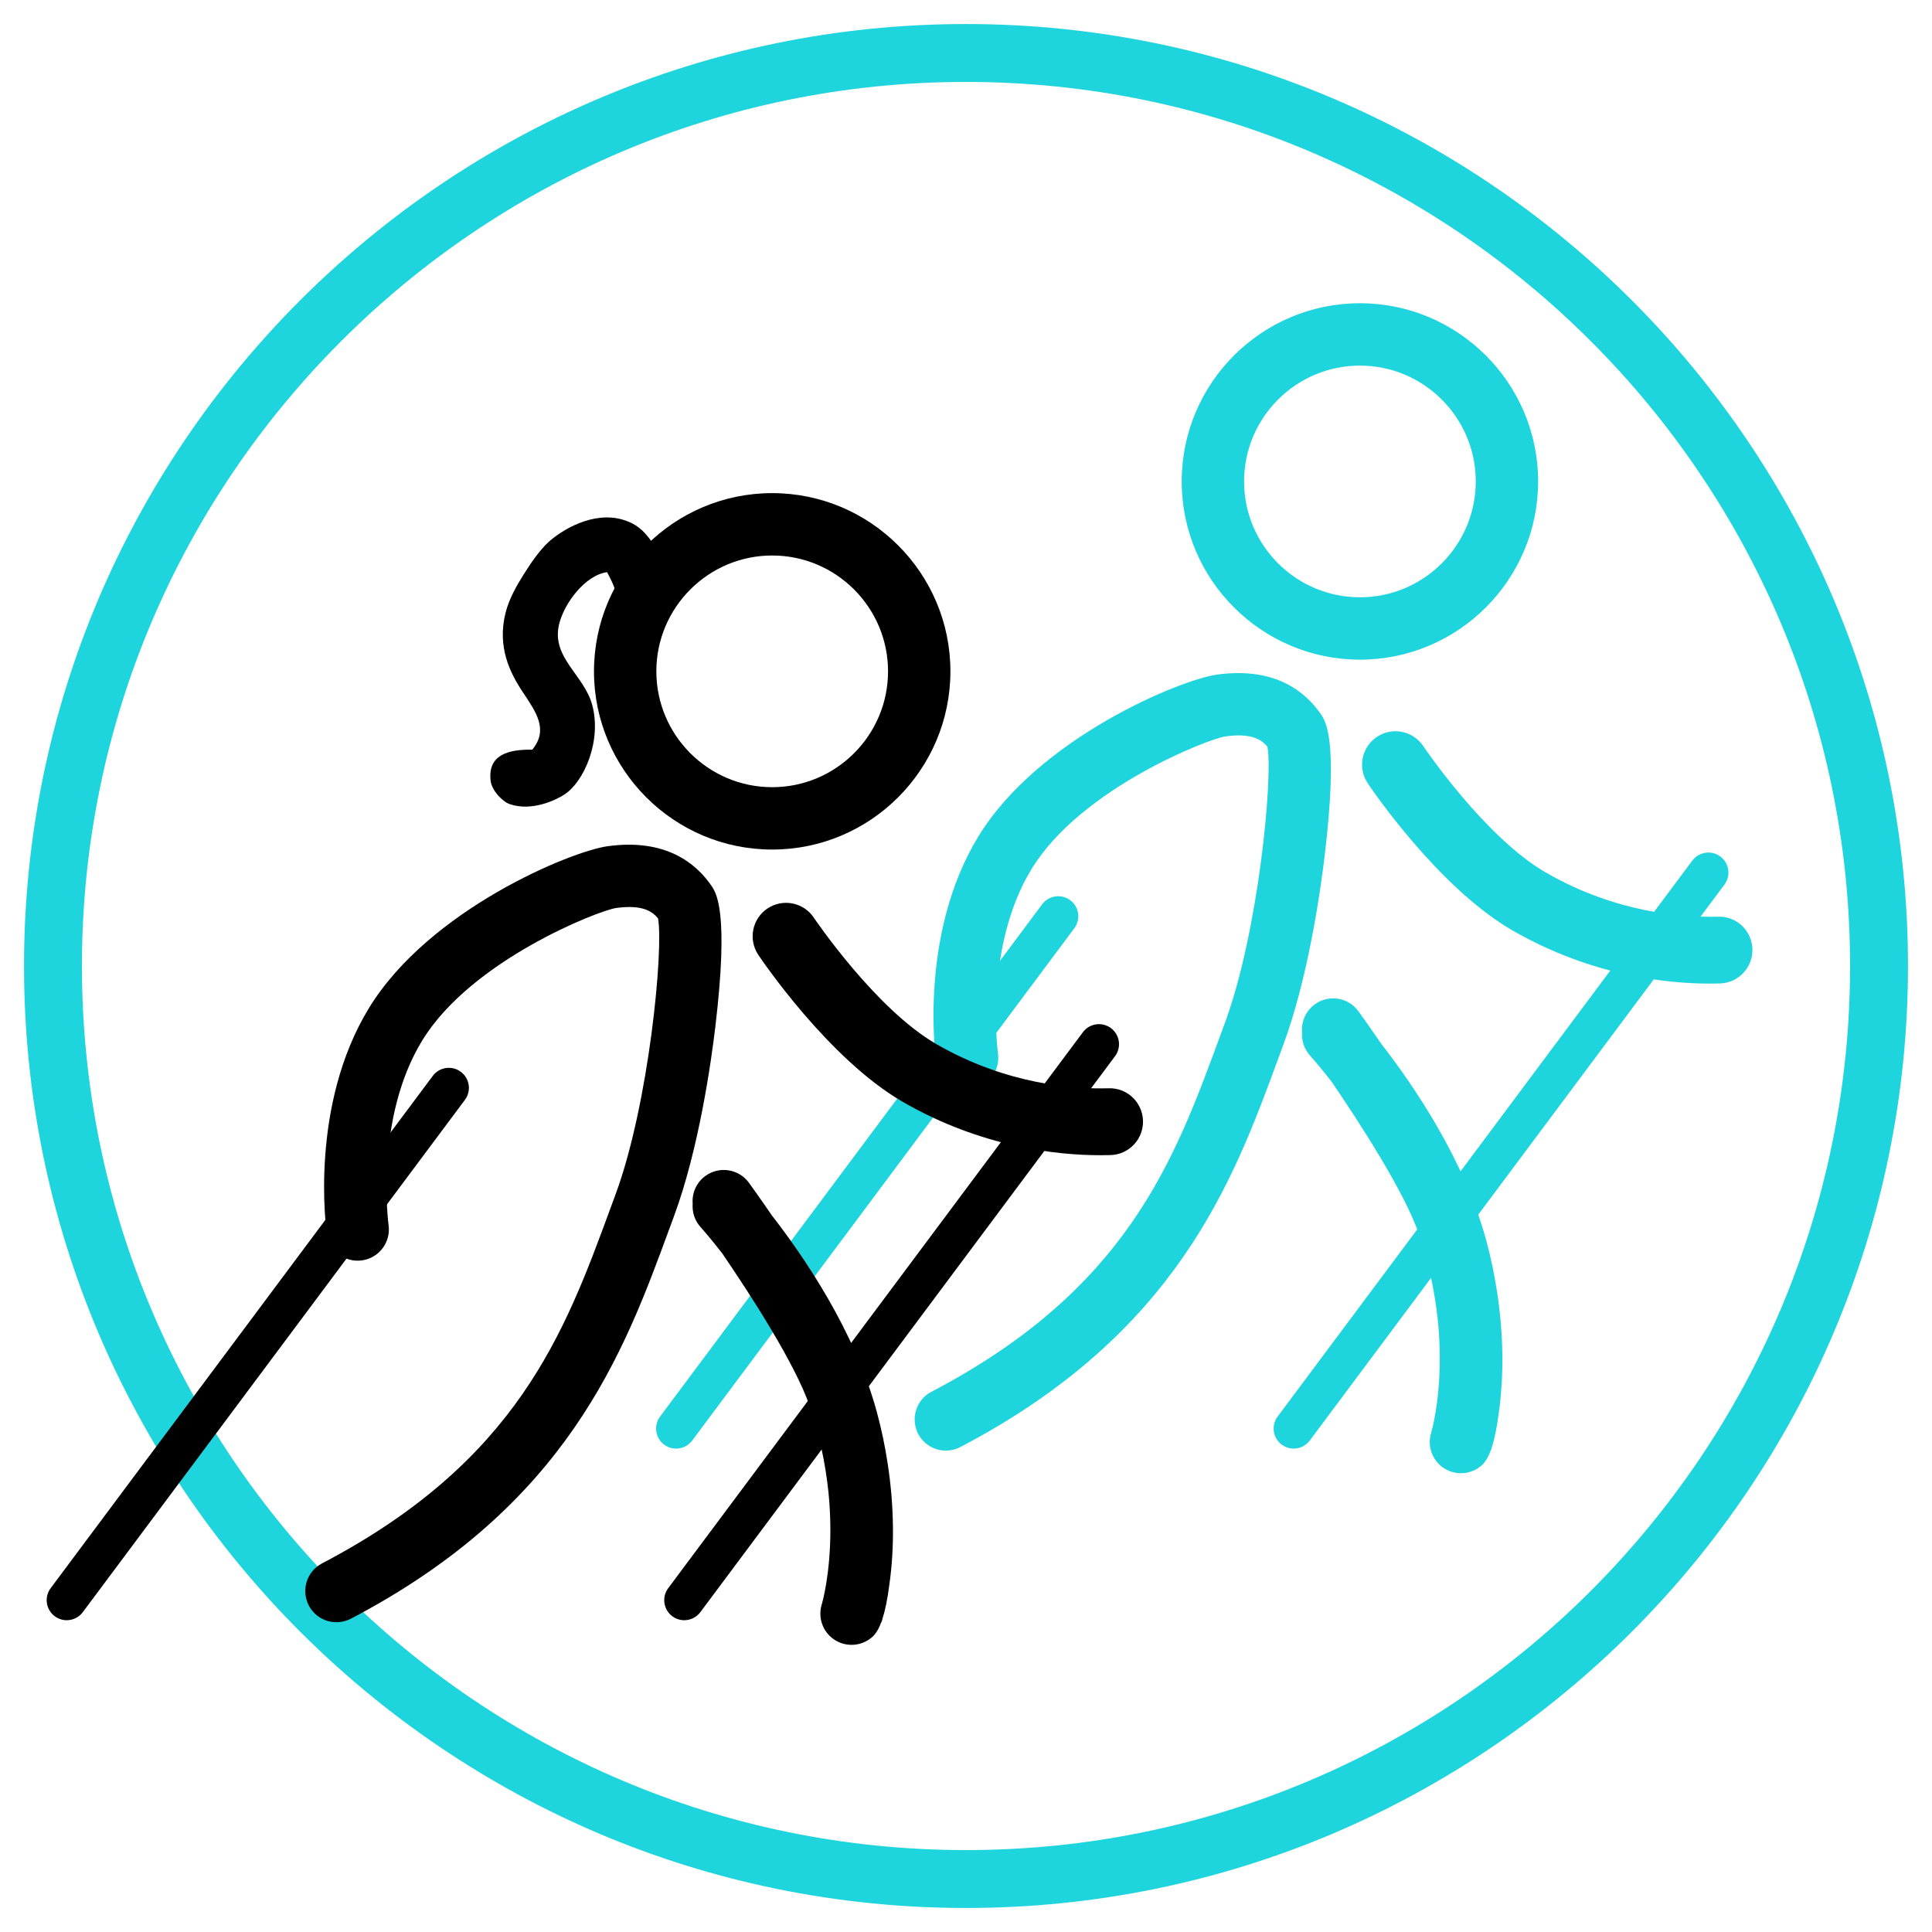
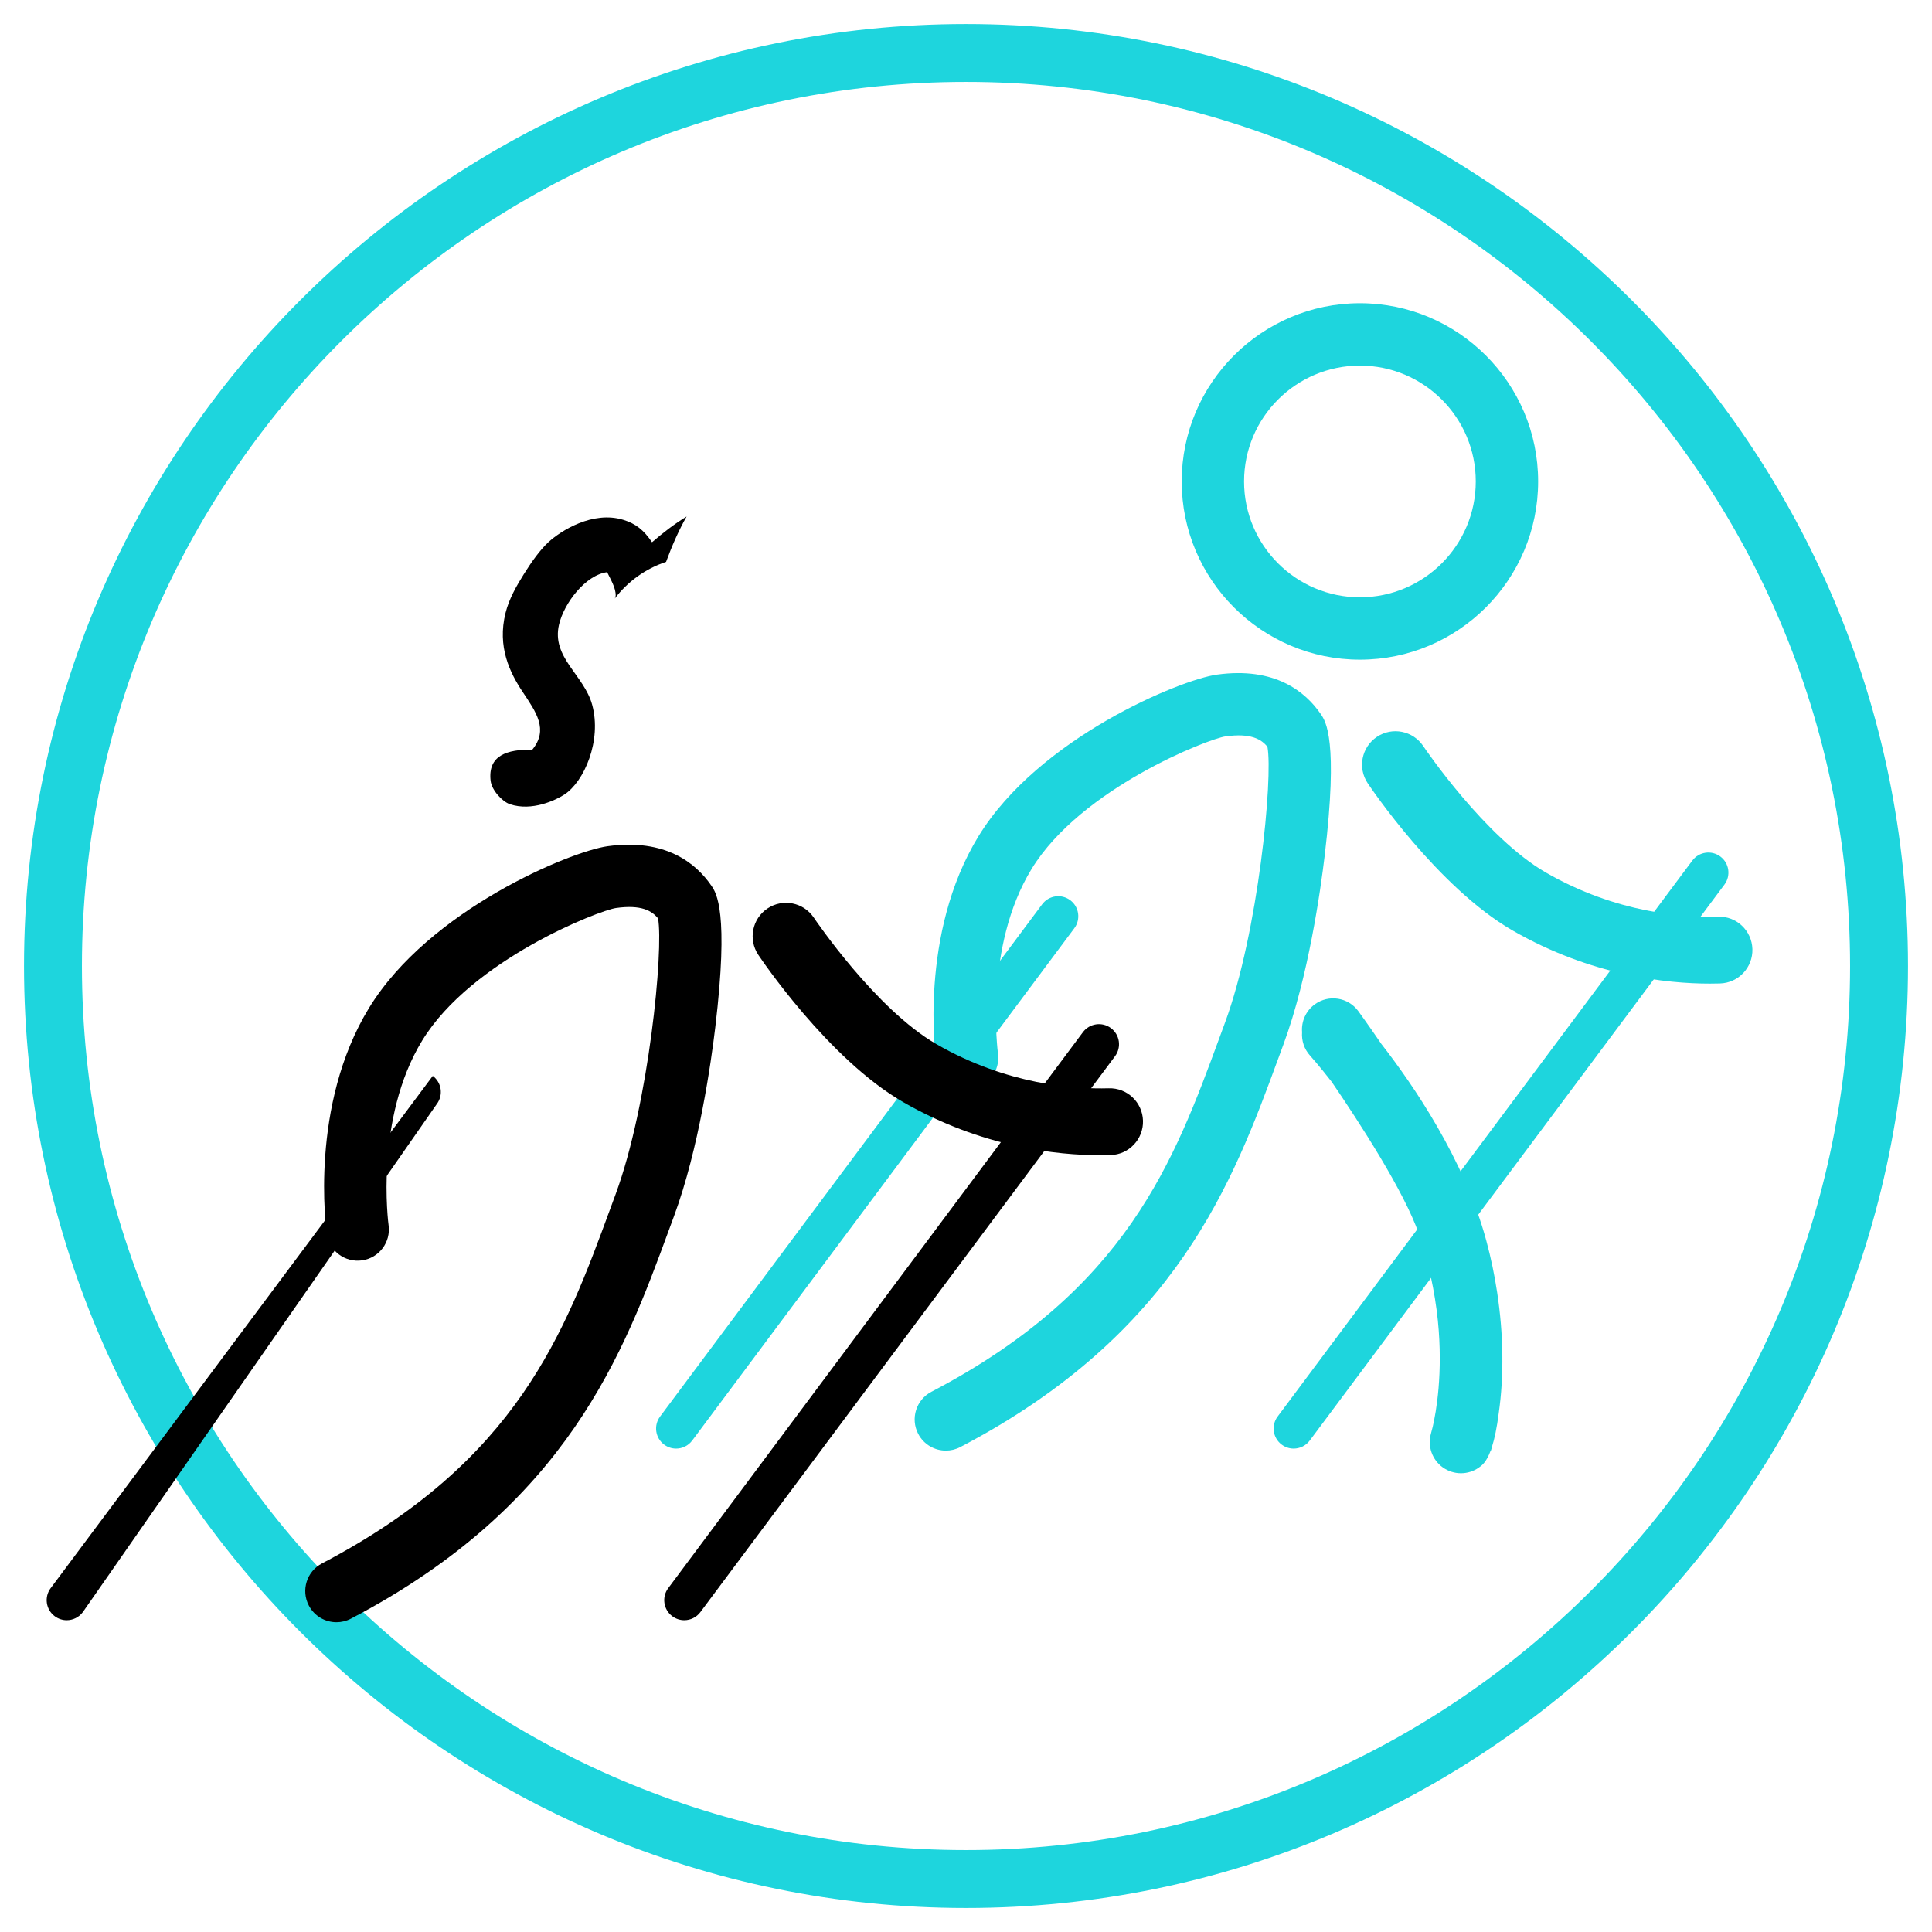
<svg xmlns="http://www.w3.org/2000/svg" id="Layer_1" x="0px" y="0px" width="512px" height="512px" viewBox="0 0 512 512" xml:space="preserve">
  <g>
    <g>
      <path fill="#1ED5DD" d="M453.14,260.667c-11.507,0-31.53-2.11-52.327-14.1c-19.758-11.393-37.611-37.886-38.362-39.009   c-2.717-4.064-1.625-9.562,2.44-12.28s9.563-1.627,12.282,2.439c0.286,0.426,16.391,24.229,32.484,33.509   c18.731,10.799,36.647,11.959,45.636,11.702c4.915-0.159,8.966,3.701,9.111,8.589c0.143,4.888-3.702,8.967-8.59,9.11   C454.985,260.652,454.091,260.667,453.14,260.667z" />
      <path fill="#1ED5DD" d="M342.836,383.894c-1.104,0-2.218-0.343-3.172-1.054c-2.352-1.755-2.836-5.083-1.082-7.436l109.896-147.333   c1.755-2.352,5.084-2.837,7.435-1.082c2.352,1.754,2.836,5.082,1.083,7.435L347.1,381.757   C346.056,383.156,344.457,383.894,342.836,383.894z" />
      <path fill="#1ED5DD" d="M179.178,383.894c-1.104,0-2.218-0.343-3.171-1.054c-2.353-1.755-2.836-5.083-1.083-7.436l101.262-135.758   c1.755-2.353,5.083-2.838,7.436-1.082c2.352,1.754,2.836,5.082,1.082,7.435L183.442,381.757   C182.399,383.156,180.798,383.894,179.178,383.894z" />
      <path fill="#1ED5DD" d="M250.666,384.43c-2.977,0.001-5.852-1.613-7.328-4.433c-2.116-4.044-0.554-9.038,3.489-11.154   c51.828-27.124,64.326-61.141,76.416-94.036l1.382-3.753c8.849-23.948,12.771-65.024,11.261-73.147   c-1.624-2.007-4.398-3.686-11.116-2.755c-4.474,0.62-38.281,13.727-51.363,35.092c-12.702,20.742-8.97,48.674-8.931,48.952   c0.633,4.516-2.508,8.695-7.02,9.337c-4.529,0.643-8.692-2.486-9.341-6.997c-0.198-1.377-4.669-34.015,11.196-59.924   c15.938-26.027,53.451-41.48,63.187-42.83c15.392-2.134,23.474,4.527,27.544,10.489c1.278,1.872,4.671,6.841,1.015,37.473   c-1.083,9.087-4.319,32.153-10.928,50.038l-1.373,3.727c-11.935,32.479-26.788,72.897-84.265,102.979   C253.268,384.127,251.957,384.43,250.666,384.43z" />
      <path fill="#1ED5DD" d="M387.169,390.422c-1.68,0-3.358-0.511-4.791-1.531c-2.841-2.021-4.108-5.609-3.165-8.967   c0.168-0.598,0.326-1.205,0.478-1.824c0.882-3.798,2.773-14.126,1.353-28.174c-0.813-7.756-2.503-15.626-5.028-22.928   c-3.873-11.207-15.722-29.483-23.142-40.355c-3.333-4.279-5.615-6.814-5.688-6.895c-1.595-1.757-2.293-4.014-2.12-6.208   c-0.234-2.785,0.951-5.621,3.377-7.384c3.692-2.685,8.858-1.865,11.542,1.826c0.308,0.423,2.714,3.742,6.104,8.694   c8.272,10.625,21.951,30.488,27.797,52.116c1.223,4.523,2.186,9.124,2.878,13.735c1.676,11,1.838,22.055,0.416,31.98   c-0.505,3.97-1.124,6.801-1.771,8.844c-0.091,0.349-0.186,0.695-0.282,1.04l-0.066-0.019c-1.174,3.181-2.395,4.028-3.172,4.568   C390.469,389.93,388.818,390.422,387.169,390.422z" />
    </g>
    <path fill="#1ED5DD" d="M256,505.635C118.35,505.635,6.365,393.649,6.365,256C6.365,118.351,118.35,6.366,256,6.366  c137.648,0,249.635,111.985,249.635,249.635C505.635,393.649,393.649,505.635,256,505.635z M256,21.712  C126.812,21.712,21.711,126.814,21.711,256S126.812,490.289,256,490.289c129.187,0,234.288-105.102,234.288-234.288  S385.187,21.712,256,21.712z" />
    <path fill="#1ED5DD" d="M360.392,174.817c-26.042,0-47.228-21.187-47.228-47.229c0-26.041,21.186-47.228,47.228-47.228  s47.228,21.187,47.228,47.228C407.62,153.63,386.434,174.817,360.392,174.817z M360.392,96.888  c-16.929,0-30.701,13.772-30.701,30.7c0,16.929,13.772,30.701,30.701,30.701s30.7-13.772,30.7-30.701  C391.092,110.661,377.321,96.888,360.392,96.888z" />
    <g>
      <g>
        <path fill-rule="evenodd" clip-rule="evenodd" d="M181.962,136.876c-3.276,2.001-6.278,4.32-9.169,6.824    c-2.186-3.225-4.294-4.929-7.648-5.95c-8.062-2.452-16.534,2.894-19.834,5.95c-2.227,2.063-4.483,5.244-6.516,8.499    c-1.928,3.088-3.883,6.479-4.817,10.2c-2.263,9.021,1.153,15.89,4.533,20.966c3.583,5.382,6.905,9.988,2.551,15.3    c-6.665-0.081-11.796,1.494-11.049,8.217c0.285,2.58,3.14,5.571,5.099,6.233c5.869,1.979,12.212-1.094,14.45-2.551    c5.244-3.416,9.967-14.271,7.366-23.799c-2.155-7.898-10.831-12.511-8.783-21.25c1.335-5.697,7.023-13.144,12.749-13.883    c0.867,1.795,2.348,4.21,2.267,6.233c-0.009,0.227-0.111,0.478-0.241,0.743c3.42-4.482,8.16-7.919,13.593-9.705    C178.028,144.772,179.801,140.677,181.962,136.876z" />
-         <path d="M204.639,225.141c-26.042,0-47.228-21.187-47.228-47.228s21.186-47.229,47.228-47.229s47.228,21.188,47.228,47.229    S230.681,225.141,204.639,225.141z M204.639,147.212c-16.929,0-30.7,13.773-30.7,30.701c0,16.929,13.771,30.7,30.7,30.7    s30.701-13.771,30.701-30.7C235.34,160.986,221.568,147.212,204.639,147.212z" />
      </g>
      <g>
        <path d="M291.64,306.144c-11.507,0-31.53-2.11-52.327-14.1c-19.758-11.392-37.611-37.886-38.361-39.008    c-2.718-4.064-1.626-9.563,2.44-12.281c4.064-2.718,9.562-1.626,12.281,2.439c0.287,0.427,16.391,24.229,32.485,33.509    c18.731,10.799,36.646,11.959,45.635,11.702c4.915-0.159,8.967,3.701,9.111,8.589c0.143,4.888-3.701,8.967-8.59,9.11    C293.485,306.129,292.591,306.144,291.64,306.144z" />
        <path d="M181.336,429.372c-1.104,0-2.218-0.343-3.172-1.054c-2.352-1.755-2.835-5.083-1.082-7.435l109.896-147.334    c1.755-2.352,5.084-2.837,7.436-1.082c2.352,1.754,2.835,5.082,1.082,7.435L185.6,427.236    C184.556,428.634,182.957,429.372,181.336,429.372z" />
-         <path d="M17.679,429.372c-1.104,0-2.218-0.343-3.172-1.054c-2.352-1.755-2.836-5.083-1.082-7.435l101.262-135.759    c1.754-2.353,5.083-2.838,7.435-1.082c2.352,1.754,2.836,5.082,1.083,7.435L21.942,427.236    C20.899,428.634,19.298,429.372,17.679,429.372z" />
+         <path d="M17.679,429.372c-1.104,0-2.218-0.343-3.172-1.054c-2.352-1.755-2.836-5.083-1.082-7.435l101.262-135.759    c2.352,1.754,2.836,5.082,1.083,7.435L21.942,427.236    C20.899,428.634,19.298,429.372,17.679,429.372z" />
        <path d="M89.166,429.908c-2.977,0.001-5.852-1.612-7.328-4.433c-2.115-4.044-0.554-9.037,3.489-11.154    c51.828-27.124,64.327-61.141,76.416-94.035l1.383-3.754c8.848-23.947,12.77-65.023,11.261-73.147    c-1.625-2.006-4.399-3.685-11.117-2.755c-4.474,0.621-38.28,13.727-51.363,35.092c-12.702,20.742-8.969,48.674-8.93,48.953    c0.632,4.515-2.509,8.694-7.021,9.336c-4.528,0.644-8.691-2.485-9.341-6.997c-0.198-1.377-4.669-34.015,11.196-59.924    c15.938-26.026,53.451-41.48,63.187-42.83c15.393-2.134,23.474,4.527,27.544,10.49c1.279,1.871,4.671,6.84,1.015,37.472    c-1.083,9.088-4.319,32.153-10.928,50.038l-1.373,3.727c-11.935,32.479-26.787,72.897-84.264,102.979    C91.768,429.604,90.458,429.908,89.166,429.908z" />
-         <path d="M225.669,435.9c-1.68,0-3.358-0.51-4.791-1.53c-2.841-2.021-4.107-5.61-3.165-8.968c0.169-0.599,0.326-1.205,0.478-1.824    c0.882-3.798,2.773-14.126,1.354-28.174c-0.813-7.755-2.504-15.626-5.028-22.928c-3.874-11.207-15.722-29.483-23.143-40.355    c-3.333-4.279-5.614-6.814-5.688-6.895c-1.594-1.757-2.293-4.014-2.12-6.208c-0.233-2.785,0.951-5.621,3.377-7.384    c3.692-2.685,8.858-1.865,11.543,1.826c0.308,0.423,2.713,3.742,6.103,8.694c8.273,10.625,21.951,30.488,27.798,52.116    c1.222,4.523,2.185,9.124,2.878,13.735c1.676,11,1.837,22.055,0.416,31.981c-0.506,3.969-1.124,6.801-1.772,8.843    c-0.091,0.349-0.186,0.695-0.282,1.04l-0.065-0.019c-1.175,3.182-2.395,4.028-3.173,4.569    C228.969,435.408,227.318,435.9,225.669,435.9z" />
      </g>
    </g>
  </g>
</svg>